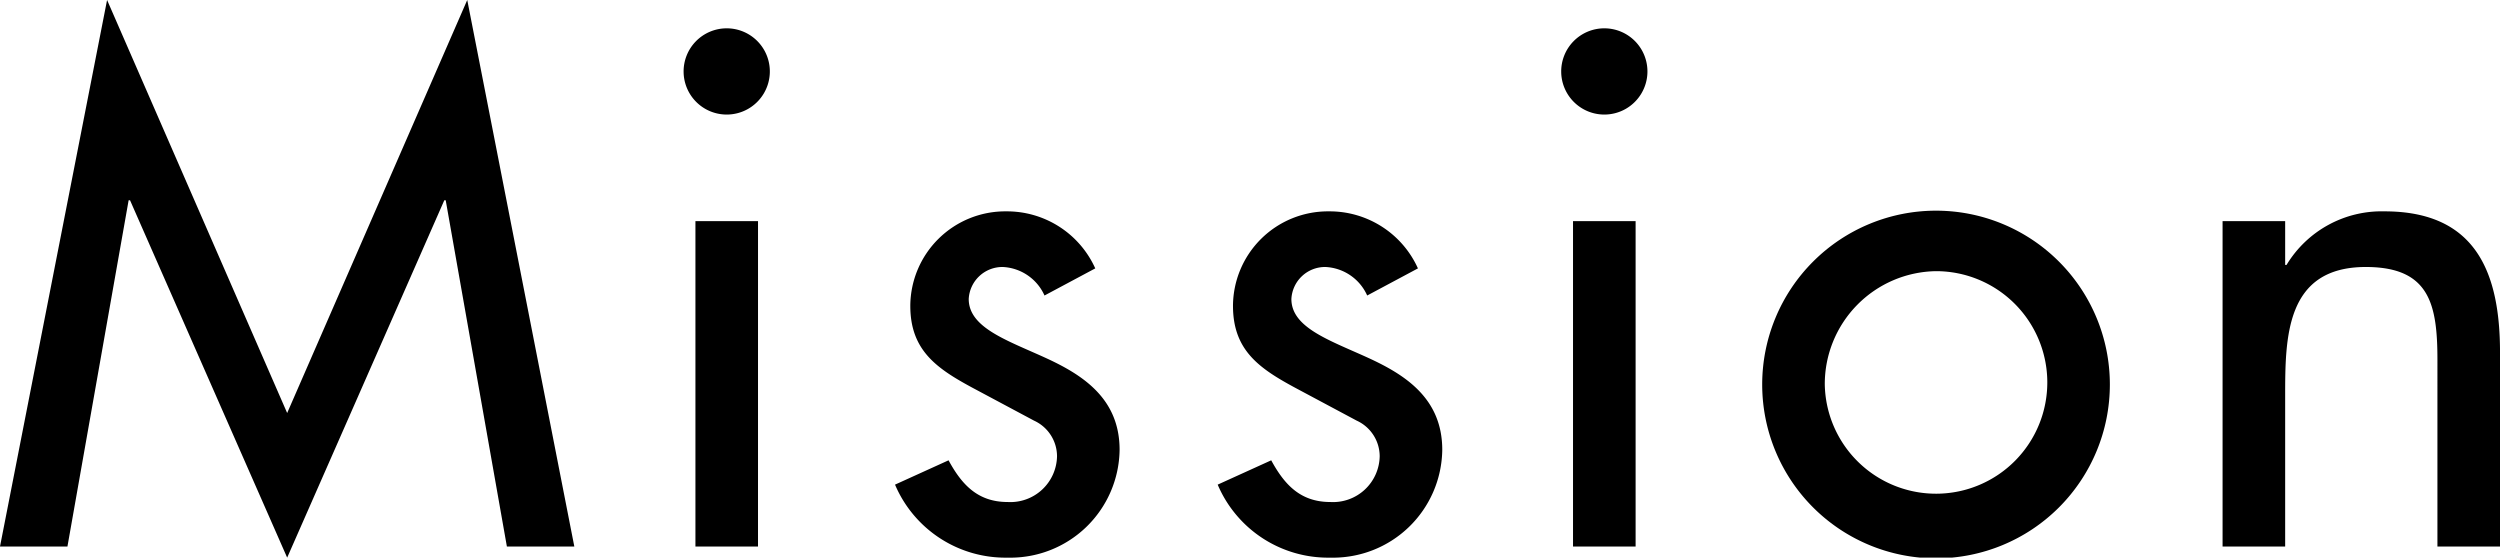
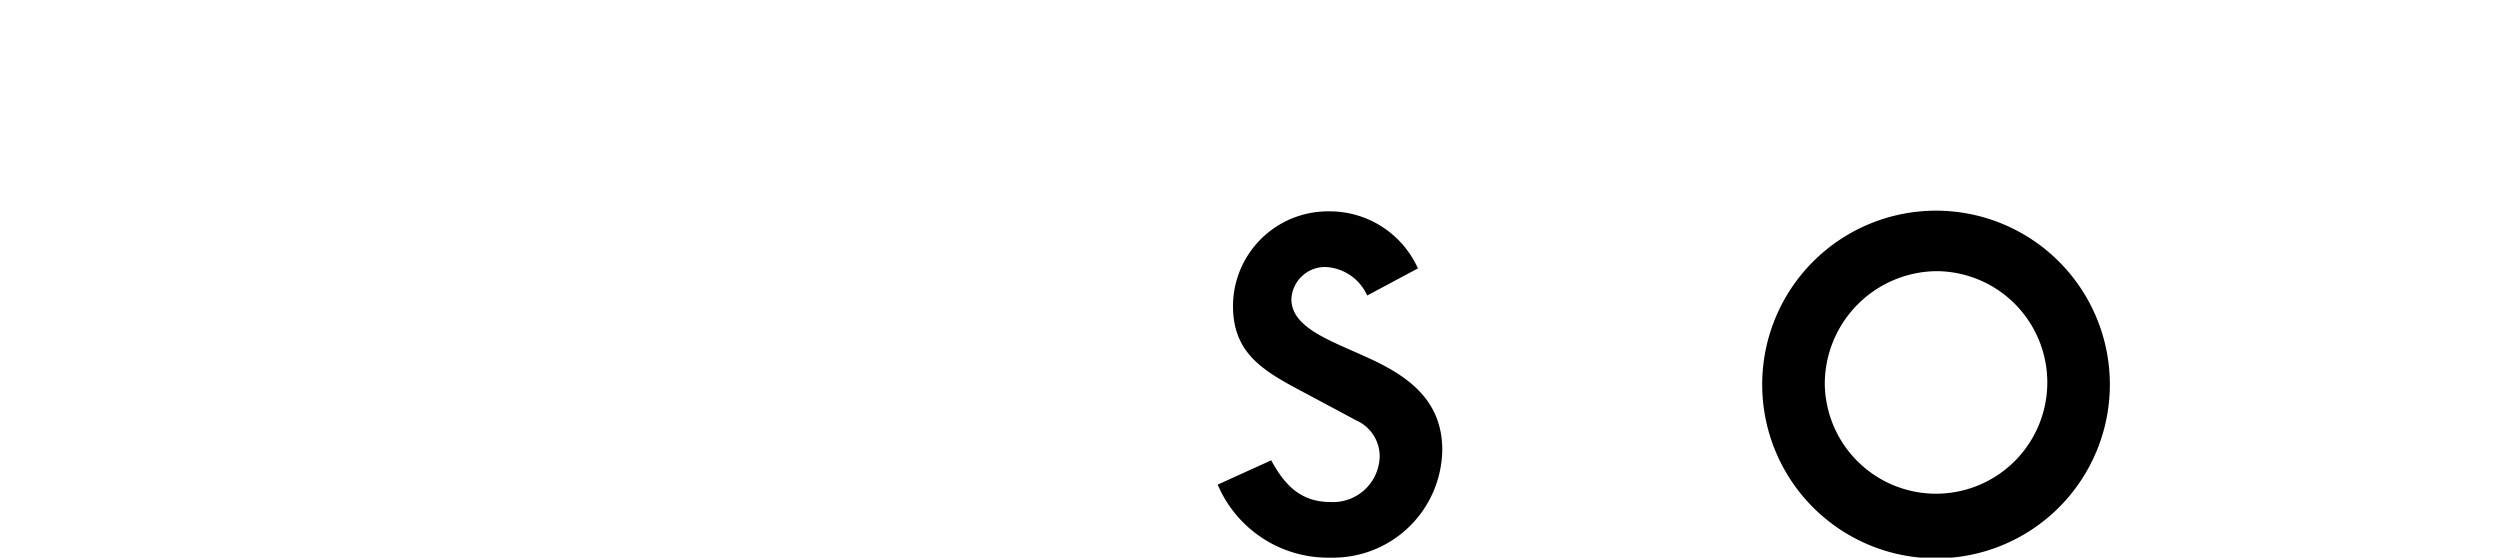
<svg xmlns="http://www.w3.org/2000/svg" width="143.795" height="32.074" viewBox="0 0 143.795 32.074">
  <g id="レイヤー_2" data-name="レイヤー 2">
    <g id="design">
-       <path d="M7.479,11.518h-.08L3.879,31.435H0L6.159,0,16.517,23.756,26.875,0l6.159,31.435H29.155L25.636,11.518h-.08L16.517,32.074Z" />
-       <path d="M44.279,4.159a2.48,2.48,0,0,1-4.959,0,2.48,2.48,0,1,1,4.959,0Zm-.68,27.275H40V12.718h3.6Z" />
-       <path d="M60.078,16.997a2.77,2.77,0,0,0-2.4-1.64,1.94,1.94,0,0,0-1.959,1.839c0,1.64,2.16,2.36,4.359,3.36s4.319,2.359,4.319,5.319a6.283,6.283,0,0,1-6.439,6.199A6.897,6.897,0,0,1,51.48,27.875l3.079-1.399c.76,1.399,1.68,2.399,3.4,2.399a2.684,2.684,0,0,0,2.839-2.64,2.26,2.26,0,0,0-1.32-2.04l-3.52-1.88c-2.08-1.12-3.599-2.16-3.599-4.719a5.462,5.462,0,0,1,5.519-5.439,5.569,5.569,0,0,1,5.119,3.28Z" />
      <path d="M78.638,16.997a2.77,2.77,0,0,0-2.4-1.64,1.94,1.94,0,0,0-1.96,1.839c0,1.64,2.16,2.36,4.359,3.36s4.319,2.359,4.319,5.319a6.283,6.283,0,0,1-6.438,6.199,6.897,6.897,0,0,1-6.479-4.199l3.079-1.399c.76,1.399,1.68,2.399,3.4,2.399a2.684,2.684,0,0,0,2.839-2.64,2.26,2.26,0,0,0-1.32-2.04l-3.519-1.88c-2.08-1.12-3.599-2.16-3.599-4.719a5.462,5.462,0,0,1,5.519-5.439,5.568,5.568,0,0,1,5.119,3.28Z" />
-       <path d="M94.757,4.159a2.48,2.48,0,0,1-4.959,0,2.48,2.48,0,1,1,4.959,0Zm-.68,27.275h-3.6V12.718h3.6Z" />
      <path d="M121.355,22.116a9.998,9.998,0,0,1-19.997,0,9.998,9.998,0,0,1,19.997,0Zm-16.397,0a6.4,6.4,0,1,0,6.399-6.519A6.495,6.495,0,0,0,104.958,22.116Z" />
-       <path d="M131.438,15.237h.08a6.388,6.388,0,0,1,5.639-3.08c5.279,0,6.639,3.56,6.639,8.119V31.435h-3.6V20.716c0-3.199-.44-5.359-4.119-5.359-4.639,0-4.639,4.079-4.639,7.479v8.599h-3.6V12.718h3.6Z" />
    </g>
  </g>
</svg>